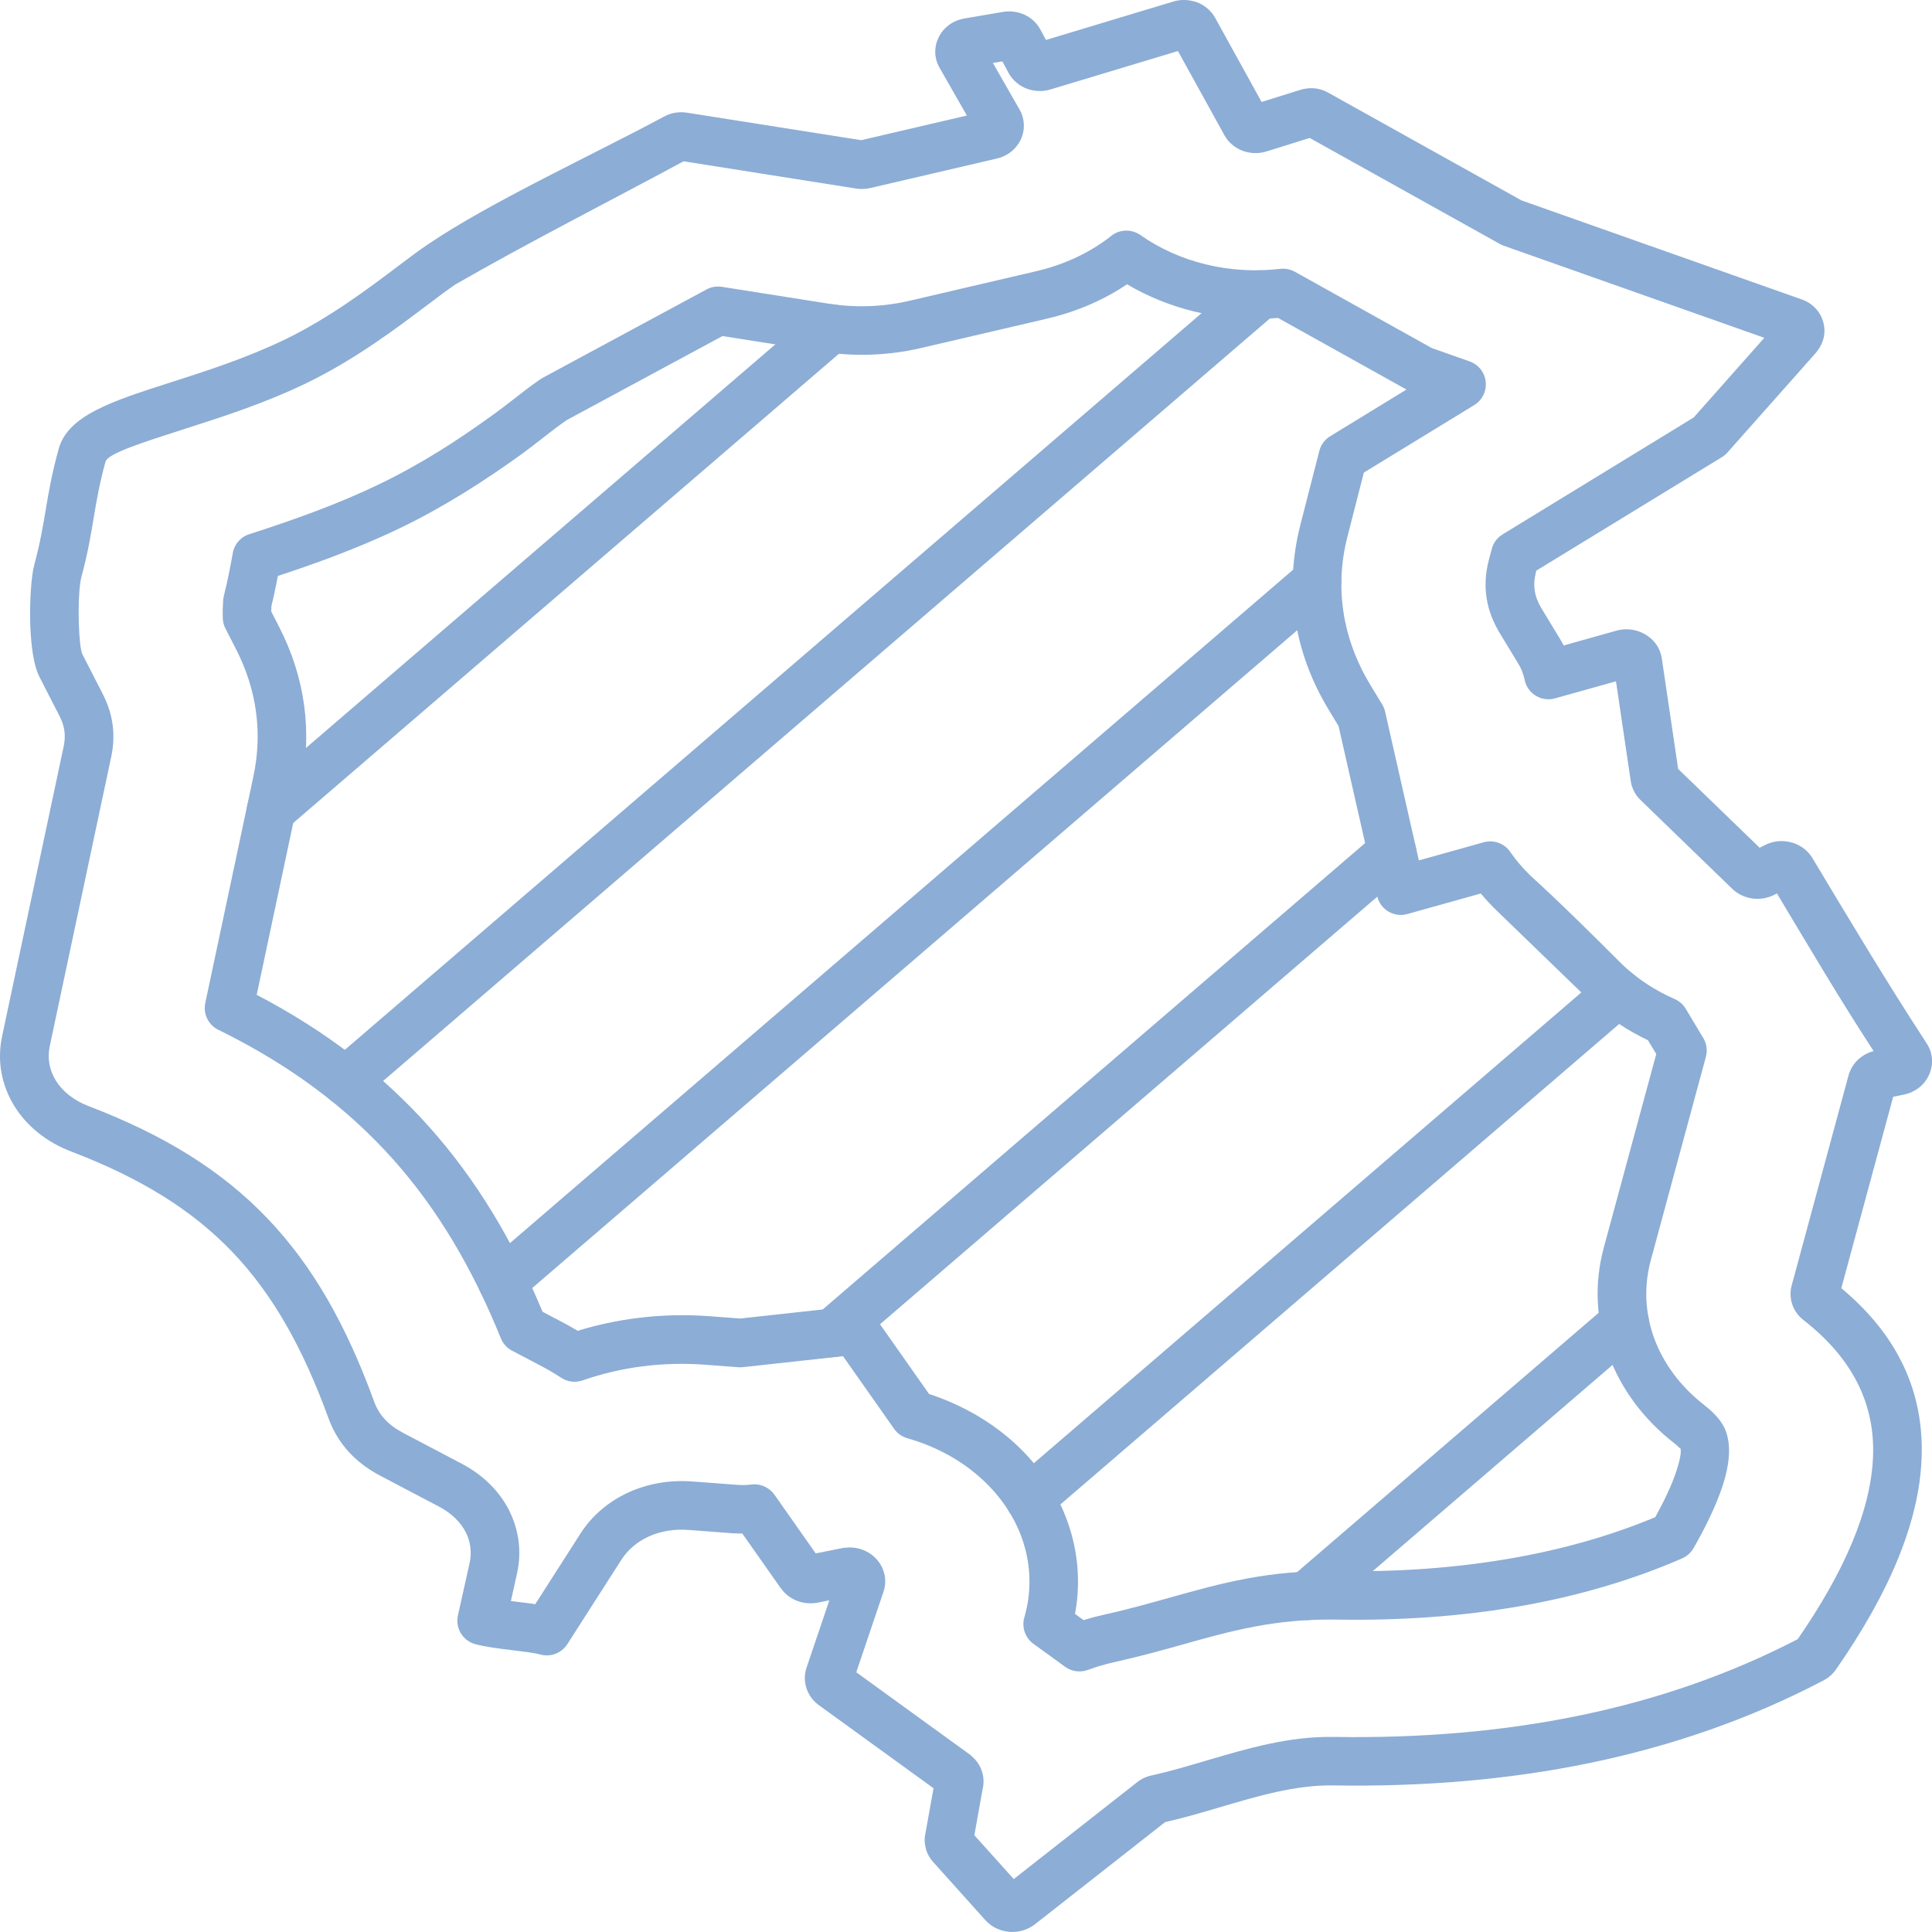
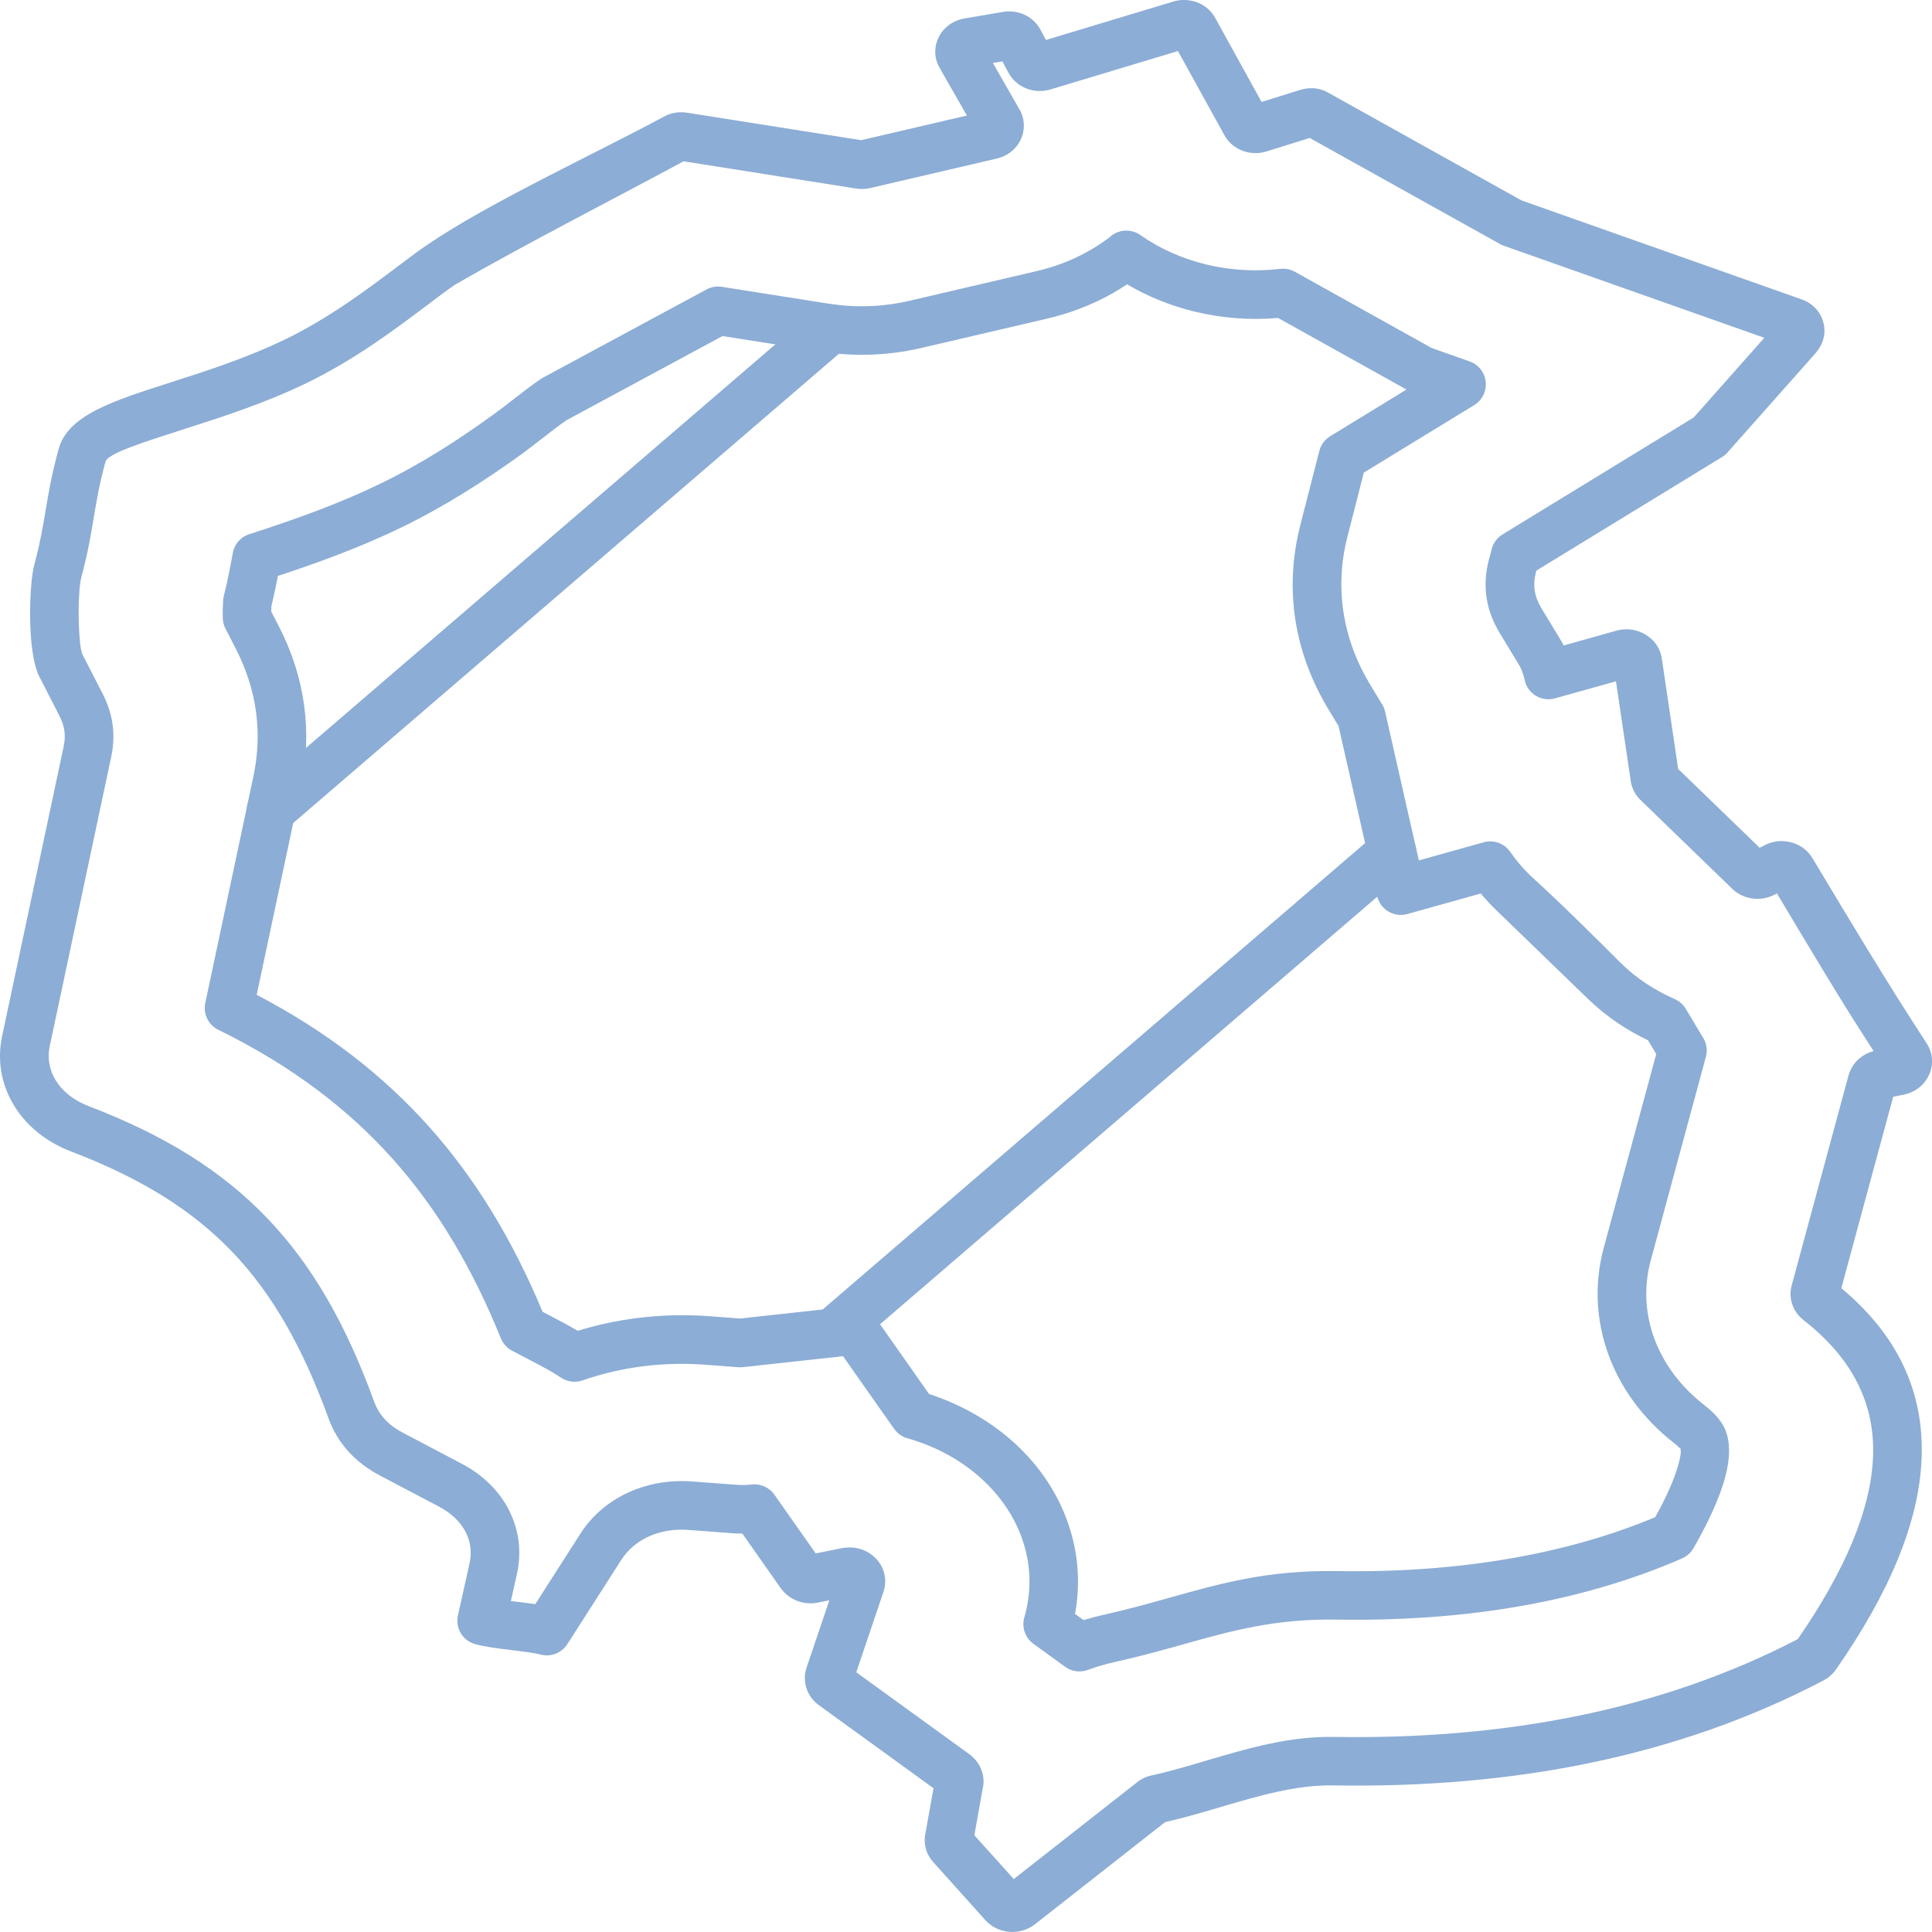
<svg xmlns="http://www.w3.org/2000/svg" xml:space="preserve" width="24.553mm" height="24.553mm" version="1.1" style="shape-rendering:geometricPrecision; text-rendering:geometricPrecision; image-rendering:optimizeQuality; fill-rule:evenodd; clip-rule:evenodd" viewBox="0 0 1930.1 1930.1">
  <defs>
    <style type="text/css">
   
    .fil0 {fill:#8CADD5;fill-rule:nonzero}
   
  </style>
  </defs>
  <g id="Layer_x0020_1">
    <g id="_2707260003072">
      <g id="_2157114123488">
        <path class="fil0" d="M774.12 1493.85l40.79 58.04 26.47 -5.31c1.11,-0.22 2.22,-0.35 3.32,-0.42 4.56,-0.51 9.07,-0.18 13.35,0.93 5.65,1.45 10.89,4.24 15.22,8.18 4.84,4.39 8.18,9.79 9.86,15.8 1.77,6.28 1.6,12.88 -0.55,19.27l-27.16 80.28 113.07 81.93c0.95,0.69 1.84,1.44 2.66,2.23 3.8,3.35 6.72,7.34 8.67,11.77l0.84 2.22c1.91,5.35 2.41,10.97 1.41,16.56l-0.45 2.06 -8.24 46.05 39.37 43.78 123.25 -96.74c2.23,-1.75 4.53,-3.18 6.98,-4.33 2.37,-1.1 4.92,-1.95 7.7,-2.55l1.62 -0.29c17.18,-3.89 35.22,-9.23 53.24,-14.55 41.12,-12.14 82.24,-24.28 127.03,-23.54 85.75,1.41 167.99,-5.34 246.15,-21.52 76.54,-15.87 149.16,-40.84 217.26,-76.15 46.62,-67.58 73.28,-129.01 75.23,-182.78 1.87,-51.5 -19.74,-97.19 -69.36,-135.87 -5.24,-4.09 -9.02,-9.28 -11.13,-15.13 -2.25,-6.23 -2.59,-12.92 -0.78,-19.65l56.76 -209.71c0.31,-1.16 0.71,-2.3 1.16,-3.36 2.02,-5.29 5.3,-9.88 9.54,-13.5 4.06,-3.48 8.96,-6.08 14.39,-7.48 -34.1,-52.25 -64.2,-103.46 -96.61,-157.49l-2.6 1.33c-6.86,3.51 -14.55,4.7 -21.77,3.73l-1.27 -0.2c-7.07,-1.19 -13.8,-4.44 -19.04,-9.52l-91.36 -88.46c-2.61,-2.42 -4.76,-5.25 -6.45,-8.46 -1.83,-3.4 -3.02,-6.96 -3.56,-10.7l-14.74 -99.66 -61.05 17.07c-12.91,3.56 -26.27,-4.01 -29.84,-16.92l-0.74 -3.22c-0.53,-2.28 -1.23,-4.52 -2.12,-6.79l-0.53 -1.48c-0.88,-2 -1.93,-4 -3.18,-6.06l-18.49 -30.48c-7.01,-11.55 -11.45,-23.27 -13.29,-35.26 -1.89,-12.26 -1.19,-24.71 2.07,-37.45l3.03 -11.48c1.63,-6.38 5.65,-11.52 10.86,-14.7l190.94 -116.81 70.53 -79.57 -260.46 -92.04c-1.77,-0.62 -3.41,-1.42 -4.93,-2.39l-188.79 -105.24 -43.15 13.48c-7.76,2.42 -15.99,2.11 -23.17,-0.42 -7.89,-2.79 -14.75,-8.27 -18.91,-15.87l-46.39 -84.02 -127.51 38.42c-7.74,2.32 -15.93,1.93 -23.08,-0.68 -7.84,-2.86 -14.65,-8.44 -18.76,-16.12l-6.04 -11.29 -9.46 1.6 26.61 46.5c2.74,4.77 4.21,10.08 4.29,15.66 0.09,5.47 -1.16,10.78 -3.76,15.71l-1.3 2.19c-2.3,3.69 -5.22,6.85 -8.66,9.38 -3.85,2.83 -8.26,4.85 -13.08,5.98l-126.72 29.54c-2.26,0.53 -4.67,0.83 -7.32,0.9l-0.97 0.01c-2.04,0 -4.02,-0.16 -6.01,-0.47l-172.09 -27.18c-75.24,40.59 -154.24,80.64 -228.06,123.08 -6.52,4.32 -16.27,11.68 -27.73,20.34 -30.44,22.98 -72.63,54.84 -121.39,78.38 -41.47,20.01 -83.98,33.64 -120.47,45.32 -43.96,14.08 -77.64,24.86 -79.87,32.94 -6.12,22.23 -8.97,39.21 -11.81,56.3 -2.94,17.56 -5.9,35.26 -12.37,59.33 -2.05,7.69 -3.09,27.22 -2.47,46.13 0.46,14.3 1.66,26.96 3.69,30.93l20.14 39.3c5.19,10.12 8.48,20.25 9.9,30.67 1.43,10.53 0.97,21.11 -1.34,32.01l-61.47 289.38c-2.55,12.02 -0.24,23.91 5.98,34.05 6.7,10.9 17.93,20.02 32.61,25.63 75.7,28.93 133,64.33 178.69,112.05 45.58,47.6 78.93,106.75 106.84,183.29 2.37,6.54 5.83,12.31 10.38,17.32 4.78,5.27 10.88,9.85 18.3,13.75l58.81 30.94c21.36,11.23 37.43,27.34 47.09,46.13l0.71 1.51c9.4,19.06 12.21,40.55 7.36,62.33l-6.06 27.21 6.19 0.75c6.15,0.75 12.31,1.5 18.16,2.38l45.06 -70.38c11.6,-18.13 28.22,-32.17 47.9,-41.17 19.14,-8.78 41.1,-12.75 63.94,-11.03l43.05 3.25c3.34,0.25 6.18,0.35 8.47,0.33 2.3,-0.03 4.98,-0.22 7.97,-0.55 9.41,-1.03 18.15,3.45 23,10.85zm5.94 92.91l-38.46 -54.72c-3.83,0.01 -7.35,-0.11 -10.54,-0.35l-43.05 -3.25c-14.68,-1.11 -28.47,1.3 -40.17,6.66 -11.2,5.13 -20.64,13.08 -27.18,23.3l-53.93 84.22c-5.6,8.69 -16.4,13.16 -26.9,10.26 -5.79,-1.6 -17.4,-3.01 -28.97,-4.42 -13.07,-1.59 -26.16,-3.18 -36.18,-5.96 -12.35,-3.4 -20,-15.94 -17.21,-28.61l11.63 -52.15c2.36,-10.6 1.06,-21 -3.36,-30.19l-0.53 -0.95c-5.16,-10.05 -14.23,-18.93 -26.55,-25.41l-58.81 -30.94c-12.51,-6.59 -23.05,-14.57 -31.62,-24 -8.79,-9.69 -15.49,-20.84 -20.08,-33.49 -25.58,-70.15 -55.63,-123.82 -96.18,-166.18 -40.44,-42.22 -92.09,-73.92 -161.02,-100.26 -25.03,-9.55 -44.59,-25.8 -56.76,-45.6 -12.64,-20.58 -17.32,-44.86 -12.07,-69.58l61.47 -289.38c1.16,-5.5 1.43,-10.63 0.78,-15.47 -0.68,-4.95 -2.33,-9.94 -4.97,-15.08l-20.14 -39.3c-5.57,-10.89 -8.34,-31.05 -9,-51.46 -0.77,-23.21 0.9,-48.69 3.99,-60.2 5.96,-22.23 8.69,-38.57 11.41,-54.77 2.97,-17.82 5.95,-35.52 12.97,-61.05 9.23,-33.54 53.73,-47.8 111.78,-66.39 34.92,-11.17 75.57,-24.2 114.2,-42.85 44.3,-21.37 84.33,-51.61 113.22,-73.43 11.68,-8.82 21.63,-16.33 30.6,-22.21 60.77,-41.34 166.28,-90.05 234.76,-126.99 3.6,-1.93 7.37,-3.26 11.24,-3.94l0.2 0c3.81,-0.64 7.78,-0.64 11.93,0l173.76 27.43 105.62 -24.62 -27.24 -47.61c-2.93,-5.1 -4.39,-10.6 -4.39,-16.21 0,-4.91 1.14,-9.72 3.42,-14.3l0.98 -1.92c2.19,-3.84 5.13,-7.18 8.71,-9.93l2.11 -1.57c4.12,-2.72 8.82,-4.57 13.95,-5.43l38.58 -6.55c6.38,-1.08 12.81,-0.42 18.59,1.66l2.29 0.88c6.89,3.03 12.79,8.29 16.52,15.28l5.46 10.2 127.33 -38.41c6.5,-1.97 13.41,-1.99 19.75,-0.35 1.09,0.22 2.19,0.53 3.26,0.91 7.77,2.78 14.58,8.29 18.76,15.86l46.33 83.93 38.41 -12c3.74,-1.16 7.77,-1.82 11.95,-1.74l1.3 0.03c4.87,0.28 9.76,1.56 14.42,4.16l193.56 107.9 280.5 99.12c4.76,1.67 8.86,4.33 12.22,7.66l2.21 2.3c3.87,4.61 6.31,10.09 7.29,15.83 1.16,6.69 0.11,12.7 -2.39,18.26 -1.83,4.09 -4.13,7.29 -6.63,10.12l-86.45 97.44c-1.73,2.2 -3.88,4.13 -6.41,5.68l-185.59 113.49 -0.39 1.87c-1.62,6.34 -2,12.34 -1.12,18.06 0.92,5.97 3.14,11.84 6.64,17.6l18.49 30.48c1.37,2.26 2.63,4.5 3.77,6.72l53.59 -15.04c4.51,-1.15 9.2,-1.42 13.98,-0.8 4.65,0.61 9.09,2.08 13.19,4.36l0.1 0.09c4.62,2.6 8.4,5.9 11.23,9.82 3.18,4.4 5.2,9.35 5.97,14.68l16.29 110.21 81.44 78.78 5.09 -2.61c3.69,-1.89 7.52,-3.12 11.43,-3.7l1.27 -0.17c4.25,-0.47 8.65,-0.18 13.03,0.9 4.54,1.11 8.63,2.97 12.25,5.52l0.1 0.09c3.87,2.74 7.09,6.2 9.61,10.4 38.33,63.91 73.71,123.11 114.03,184.93 3.1,4.75 4.87,9.92 5.3,15.35l0.06 0.83c0.33,5.73 -0.91,11.41 -3.66,16.76 -2.57,5.03 -6.19,9.2 -10.63,12.34 -4.17,2.97 -8.95,5.02 -14.1,6.03l-10.38 2.05 -51.83 191.27c57.53,47.88 82.58,104.88 80.23,169.53 -2.33,64.51 -32.69,135.44 -85.64,211.51 -1.69,2.36 -3.57,4.45 -5.75,6.34 -2.01,1.74 -4.28,3.25 -6.82,4.58 -73.13,38.32 -151.03,65.3 -233.06,82.31 -81.57,16.9 -167.33,23.94 -256.61,22.47 -37.2,-0.61 -74.89,10.51 -112.58,21.63 -18.07,5.34 -36.17,10.68 -55.36,15.06l-129.89 101.96c-3.62,2.85 -7.74,4.92 -12.26,6.24 -3.91,1.14 -7.86,1.62 -11.81,1.46l-1.37 -0.06c-3.73,-0.28 -7.39,-1.12 -10.9,-2.52l-2.11 -0.89c-3.33,-1.56 -6.38,-3.66 -9.11,-6.25l-2.1 -2.07 -51.98 -57.89c-3.44,-3.84 -5.88,-8.08 -7.26,-12.64l0 -0.19c-1.45,-4.92 -1.76,-9.95 -0.86,-15.05l0.1 0.02 8.23 -46 -114.49 -82.96c-5.79,-4.18 -9.97,-9.84 -12.22,-16.31 -2.39,-6.82 -2.52,-14.17 -0.09,-21.33l22.74 -67.13 -11.62 2.3c-6.75,1.34 -13.68,0.74 -19.91,-1.52 -6.75,-2.45 -12.67,-6.84 -16.86,-12.81l0 -0.01z" />
        <path class="fil0" d="M928.12 1392.62c14.49,4.7 28.48,10.75 41.73,18 15.85,8.68 30.44,18.98 43.38,30.74 27.17,24.68 46.14,54.77 55.97,87.03 8.27,27.12 10.02,55.72 4.75,83.91l8.57 6.21 3.46 -1.03c5.09,-1.52 10.58,-2.93 16.44,-4.23 23.47,-5.2 45.58,-11.4 66.72,-17.33 51.83,-14.51 98.23,-27.5 167.12,-26.37 58.51,0.97 117.43,-2.87 174.9,-13 49.37,-8.71 97.29,-22.02 142.46,-40.88 7.94,-14.31 16.55,-31.69 21.47,-47.1l0.03 -0.09c3.13,-9.88 4.84,-18.05 3.6,-21.73 -0.27,-0.62 -0.13,0.45 -0.68,-0.13 -1.78,-1.87 -3.87,-3.61 -5.63,-4.98 -31.11,-24.25 -53.41,-54.96 -65.6,-88.5 -12.35,-34.02 -14.33,-70.79 -4.61,-106.65l52.42 -193.49 -8.25 -13.76c-10.04,-4.78 -19.61,-10.19 -28.63,-16.18 -11.19,-7.43 -21.68,-15.85 -31.28,-25.11l-91.56 -88.58c-4.97,-4.81 -9.61,-9.77 -13.91,-14.83l-1.64 -1.94 -73.47 20.55c-12.91,3.57 -26.27,-4.01 -29.84,-16.92l-38.82 -170.96 -9.65 -15.92c-17.47,-28.8 -28.68,-59.13 -33.46,-90.11 -4.8,-31.08 -3.17,-63.03 4.99,-94.9l18.92 -73.84c1.63,-6.39 5.64,-11.52 10.86,-14.7l76.21 -46.65 -128.27 -71.51c-28.3,2.45 -56.59,0.16 -83.42,-6.36 -24.01,-5.83 -46.81,-15.05 -67.41,-27.27 -9.42,6.32 -19.36,11.96 -29.74,16.87 -15.65,7.4 -32.38,13.25 -49.81,17.33l-126.72 29.56c-16.04,3.73 -32.68,5.91 -49.52,6.52 -16.63,0.58 -33.39,-0.43 -49.92,-3.04l-98.5 -15.53 -155.69 83.99c-8.44,5.82 -16.19,11.86 -23.9,17.88 -7.26,5.64 -14.58,11.37 -19.91,15.23 -18.61,13.5 -38.09,26.75 -58.81,39.56 -20.52,12.68 -41.63,24.49 -63.44,35 -22,10.61 -44.52,20.03 -67.37,28.67 -17.96,6.78 -36.37,13.16 -55.05,19.31l-1.67 8.52c-1.56,7.66 -3.15,14.94 -4.78,21.57l-0.2 5.42 7.93 15.46c12.94,25.26 21.27,51.45 24.92,78.14 3.66,26.77 2.63,53.97 -3.14,81.16l-44.22 208.2c70.09,36.69 126.26,80.4 172.18,131.79 47.74,53.44 84.15,114.78 113.39,184.85l19.79 10.41c3.91,2.07 8.19,4.45 12.86,7.18l2.47 1.45c19.03,-5.88 38.75,-10.13 58.81,-12.69 24.09,-3.07 48.45,-3.74 72.51,-1.93l31 2.33 111.78 -12.25c9.19,-0.98 17.73,3.32 22.62,10.44l54.26 77.18zm18.54 60.59c-12.38,-6.78 -25.91,-12.3 -40.23,-16.39 -5.17,-1.49 -9.89,-4.68 -13.21,-9.41l-51.02 -72.56 -98.66 10.82c-1.81,0.28 -3.68,0.37 -5.58,0.23l-33.1 -2.49c-21.26,-1.6 -42.35,-1.06 -62.8,1.55 -20.55,2.62 -40.75,7.35 -60.11,14.08 -6.84,2.37 -14.66,1.68 -21.2,-2.56 -3.66,-2.37 -7.22,-4.58 -10.58,-6.56 -3.14,-1.83 -6.82,-3.87 -10.96,-6.04l-26.6 -14c-5.38,-2.5 -9.84,-6.96 -12.24,-12.88 -27.87,-68.71 -62.41,-128.15 -107.84,-179.01 -45.16,-50.54 -101.39,-93.11 -172.88,-128.47 -10.67,-4.35 -17.03,-15.86 -14.57,-27.52l48.08 -226.39c4.63,-21.79 5.47,-43.45 2.58,-64.63 -2.9,-21.29 -9.59,-42.25 -19.98,-62.54l-10.08 -19.66c-1.87,-3.3 -2.99,-7.09 -3.11,-11.15 -0.09,-3.06 -0.1,-6.31 -0.03,-9.52l0.35 -7.24c0.03,-1.81 0.27,-3.65 0.73,-5.48 1.93,-7.69 3.49,-14.67 4.81,-21.17 1.51,-7.44 2.79,-14.2 3.96,-20.67 1.22,-8.98 7.44,-16.91 16.63,-19.86 22.29,-7.18 44.47,-14.71 66.56,-23.05 21.58,-8.15 42.77,-17.01 63.37,-26.95 20.6,-9.94 40.22,-20.89 59.07,-32.54 18.63,-11.52 37.24,-24.24 55.76,-37.67 7.67,-5.57 13.1,-9.81 18.59,-14.08 8.98,-7 17.99,-14.02 26.92,-20.15l2.7 -1.7 163.94 -88.44c4.5,-2.38 9.79,-3.4 15.21,-2.57l106.58 16.82c13.46,2.12 27.15,2.95 40.78,2.47 13.38,-0.47 26.88,-2.28 40.22,-5.38l126.72 -29.56c14.2,-3.31 27.66,-8 40.11,-13.89 12.18,-5.76 23.41,-12.62 33.45,-20.39 8.23,-7.41 20.78,-8.44 30.22,-1.81 19.31,13.57 41.7,23.57 65.6,29.37 23.66,5.75 48.93,7.4 74.32,4.41 4.87,-0.5 9.94,0.39 14.54,2.95l136.52 76.11 38.01 13.43c5.09,1.81 9.61,5.3 12.64,10.27 6.98,11.44 3.36,26.38 -8.07,33.36l-110.26 67.42 -16.45 64.23c-6.45,25.16 -7.7,50.59 -3.86,75.51 3.87,25.03 12.84,49.41 26.81,72.43l10.96 18.07c1.74,2.5 3.04,5.37 3.74,8.53l33.74 148.68 64.17 -17.95c9.84,-3.02 20.93,0.5 27.09,9.41 2.78,4.05 5.91,8.13 9.35,12.17 3.34,3.93 6.88,7.72 10.56,11.3 30.29,27.54 62.52,59.53 91.59,88.58 7.35,7.11 15.51,13.65 24.33,19.5 8.94,5.93 18.48,11.13 28.44,15.49 4.49,1.96 8.43,5.28 11.13,9.79l16.71 27.87c3.84,5.64 5.31,12.87 3.41,19.98l-55.08 203.34c-7.09,26.15 -5.68,52.9 3.28,77.55 9.13,25.13 26.07,48.32 49.81,66.82 3.35,2.62 7.3,5.92 10.76,9.53 4.71,4.91 8.93,10.71 11.3,17.25l0 0.09c5.39,15.01 3.12,33.78 -3.03,52.99 -7.18,22.33 -19.52,46.23 -29.56,63.59 -2.55,4.33 -6.44,7.93 -11.41,10.08 -51.39,22.32 -105.5,37.74 -160.79,47.49 -60.04,10.6 -122.09,14.59 -184.02,13.58 -61.57,-1.01 -104.87,11.12 -153.24,24.66 -21.07,5.9 -43.09,12.07 -69.39,17.91 -4.15,0.92 -8.57,2.07 -13.21,3.44l-0.09 0c-3.71,1.08 -7.88,2.48 -12.45,4.15 -7.41,2.85 -16.09,2.01 -23.01,-2.99l-31.74 -23.01c-8.02,-5.87 -11.96,-16.33 -9.02,-26.43 7.08,-24.38 6.7,-49.6 -0.53,-73.29 -7.27,-23.87 -21.59,-46.39 -42.28,-65.18 -10.23,-9.3 -21.63,-17.37 -33.86,-24.07z" />
        <path class="fil0" d="M814.41 309.78c10.17,-8.72 25.5,-7.52 34.21,2.66 8.72,10.18 7.52,25.5 -2.66,34.22l-559.35 480.95c-10.18,8.72 -25.5,7.52 -34.22,-2.66 -8.71,-10.18 -7.51,-25.5 2.66,-34.22l559.36 -480.95z" />
-         <path class="fil0" d="M1243.41 275.85c10.17,-8.71 25.5,-7.51 34.22,2.66 8.71,10.18 7.51,25.51 -2.66,34.22l-913.89 785.81c-10.17,8.71 -25.5,7.51 -34.21,-2.66 -8.72,-10.17 -7.52,-25.5 2.66,-34.21l913.89 -785.81z" />
-         <path class="fil0" d="M1299.97 562.16c10.18,-8.71 25.5,-7.51 34.22,2.66 8.71,10.18 7.51,25.5 -2.66,34.22l-813.89 699.82c-10.17,8.71 -25.5,7.51 -34.21,-2.66 -8.72,-10.18 -7.52,-25.51 2.66,-34.22l813.88 -699.82z" />
        <path class="fil0" d="M1374.88 832.7c10.18,-8.72 25.5,-7.52 34.22,2.66 8.71,10.17 7.51,25.5 -2.66,34.21l-558.72 480.41c-10.17,8.71 -25.5,7.51 -34.21,-2.66 -8.72,-10.18 -7.52,-25.51 2.66,-34.22l558.71 -480.41z" />
-         <path class="fil0" d="M1600.56 973.59c10.18,-8.71 25.5,-7.51 34.22,2.66 8.71,10.18 7.51,25.5 -2.66,34.22l-587.67 505.31c-10.17,8.71 -25.5,7.51 -34.21,-2.66 -8.72,-10.17 -7.52,-25.5 2.66,-34.21l587.67 -505.31z" />
-         <path class="fil0" d="M1607.29 1302.74c10.18,-8.71 25.5,-7.51 34.22,2.66 8.71,10.18 7.51,25.51 -2.66,34.22l-317.65 273.12c-10.17,8.71 -25.5,7.51 -34.21,-2.66 -8.72,-10.18 -7.52,-25.5 2.66,-34.22l317.65 -273.12z" />
      </g>
    </g>
  </g>
</svg>